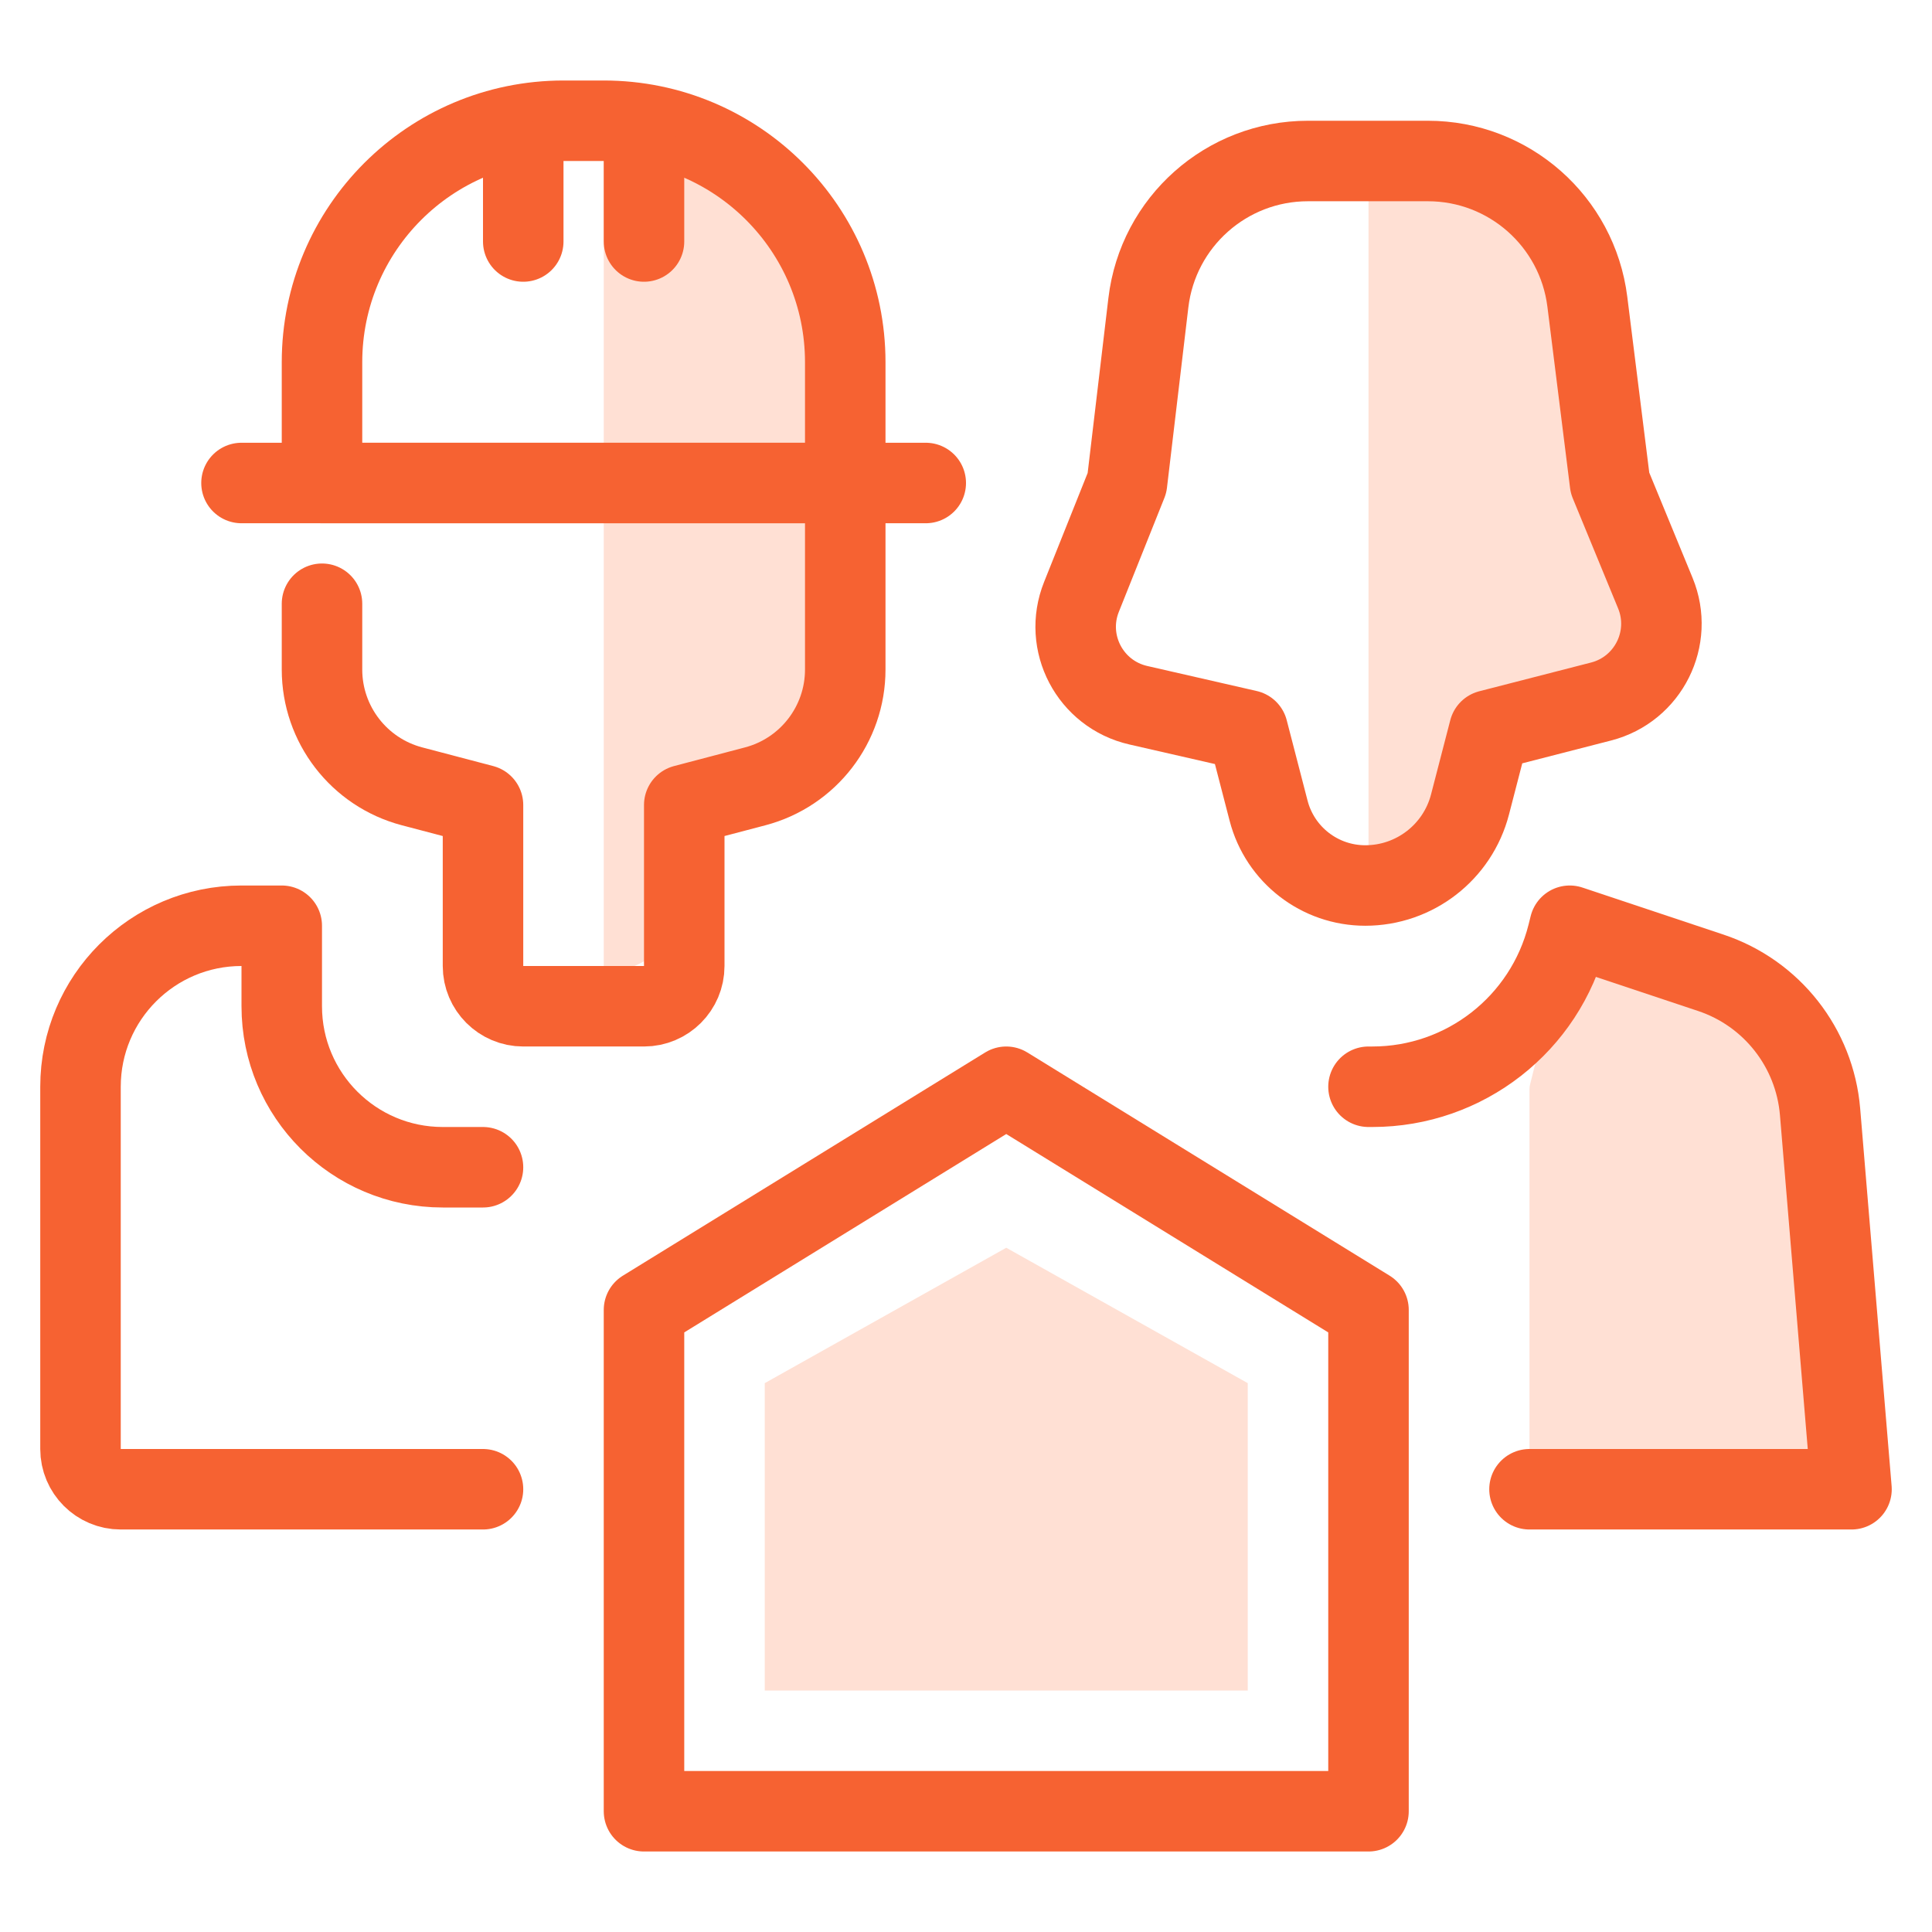
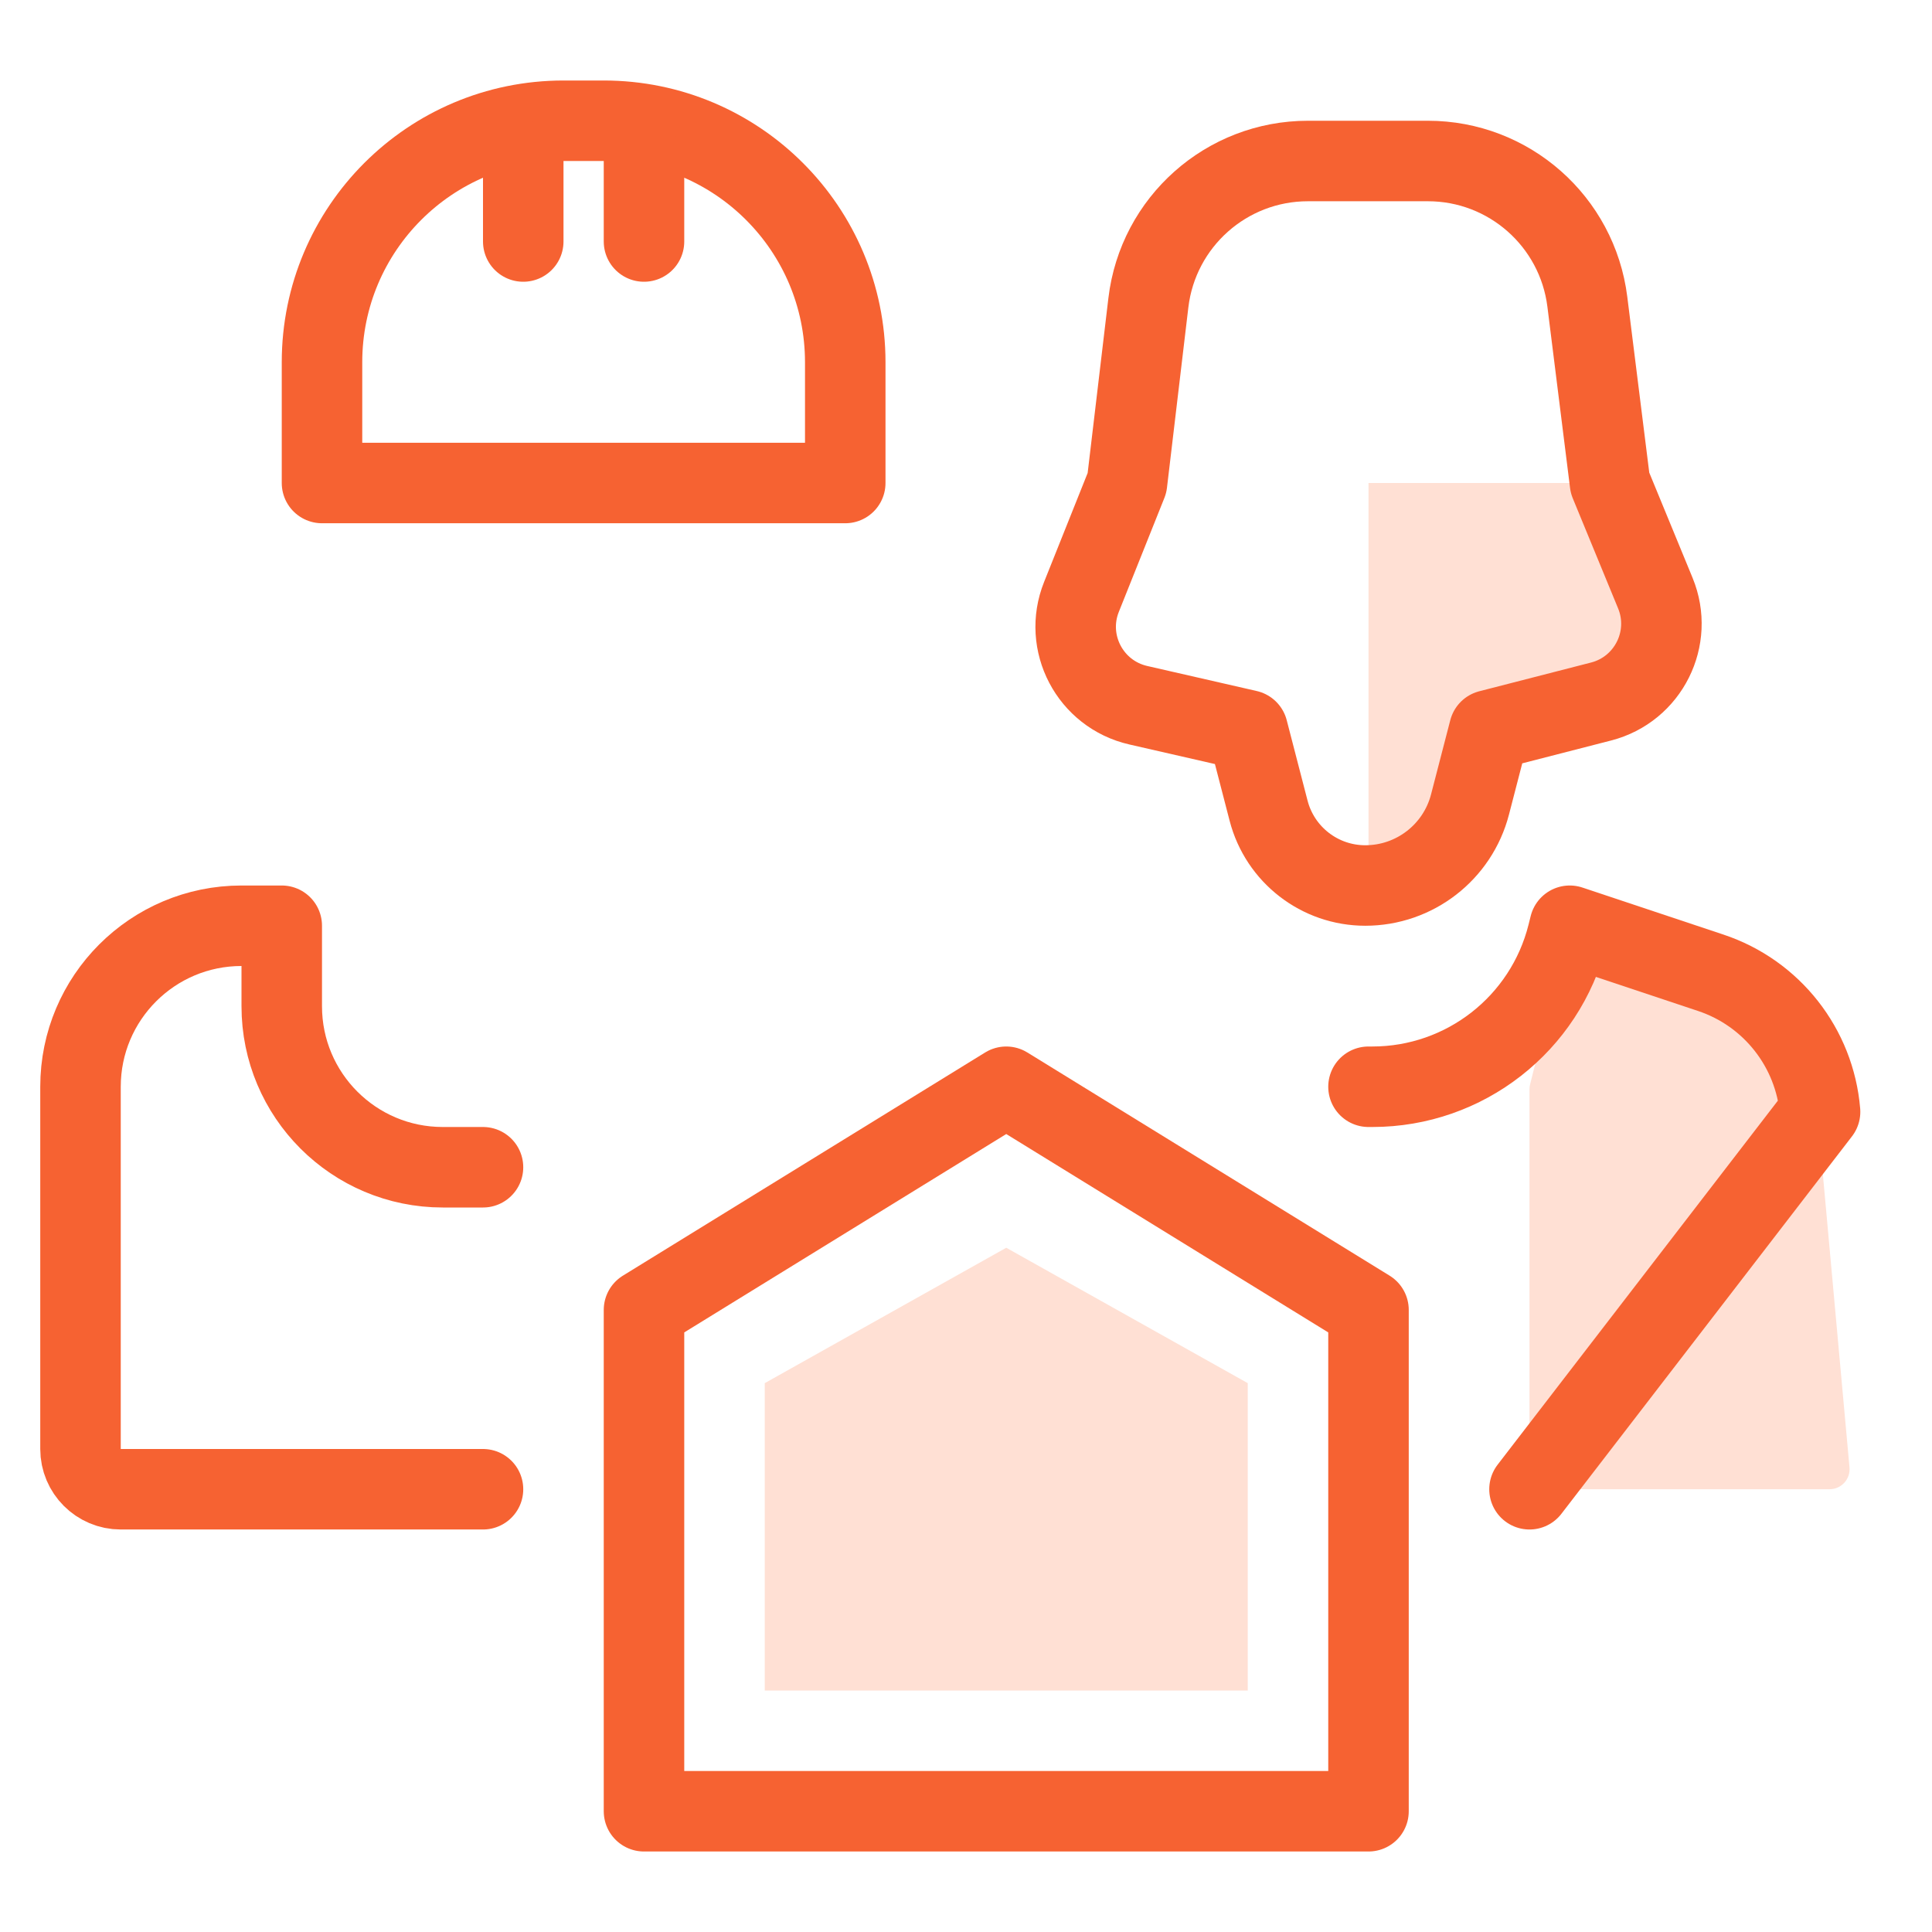
<svg xmlns="http://www.w3.org/2000/svg" width="48" height="48" viewBox="0 0 48 48" fill="none">
-   <path fill-rule="evenodd" clip-rule="evenodd" d="M16.5 3H15V12H21V7.5C21 5.015 18.985 3 16.5 3ZM21 16.146V12H15V24.15C16.105 24.15 17 23.255 17 22.15V20L19.342 18.829C20.358 18.321 21 17.282 21 16.146Z" fill="#FFE0D4" />
  <path d="M8 9C8 5.686 10.686 3 14 3H15C18.314 3 21 5.686 21 9V12H8V9Z" stroke="#F66232" stroke-width="2" stroke-linecap="round" stroke-linejoin="round" />
-   <path d="M6 12H23" stroke="#F66232" stroke-width="2" stroke-linecap="round" stroke-linejoin="round" />
  <path d="M13 6V4" stroke="#F66232" stroke-width="2" stroke-linecap="round" stroke-linejoin="round" />
  <path d="M16 6V4" stroke="#F66232" stroke-width="2" stroke-linecap="round" stroke-linejoin="round" />
-   <path d="M21 12V16.635C21 17.997 20.081 19.189 18.764 19.536L17 20V24C17 24.552 16.552 25 16 25H13C12.448 25 12 24.552 12 24V20L10.236 19.536C8.919 19.189 8 17.997 8 16.635V15" stroke="#F66232" stroke-width="2" stroke-linecap="round" stroke-linejoin="round" />
  <path d="M12 37L9 37L3 37C2.448 37 2 36.552 2 36L2 27C2 24.791 3.791 23 6 23L7 23L7 25C7 27.209 8.791 29 11 29L12 29" stroke="#F66232" stroke-width="2" stroke-linecap="round" stroke-linejoin="round" />
  <path d="M38.849 23.604C38.926 23.294 39.271 23.135 39.556 23.278L44.751 25.876C44.906 25.953 45.01 26.105 45.025 26.277L45.95 36.456C45.977 36.748 45.747 37 45.453 37H38.499C38.223 37 38 36.777 38 36.501V29V27.061C38 27.021 38.005 26.98 38.015 26.94L38.849 23.604Z" fill="#FFE0D4" />
-   <path d="M38 37H46L45.219 27.623C45.086 26.032 44.018 24.672 42.502 24.168L39 23L38.947 23.213C38.39 25.439 36.391 27 34.096 27H34" stroke="#F66232" stroke-width="2" stroke-linecap="round" stroke-linejoin="round" />
+   <path d="M38 37L45.219 27.623C45.086 26.032 44.018 24.672 42.502 24.168L39 23L38.947 23.213C38.39 25.439 36.391 27 34.096 27H34" stroke="#F66232" stroke-width="2" stroke-linecap="round" stroke-linejoin="round" />
  <path d="M16 32.545L25 27L34 32.545V45H16V32.545Z" stroke="#F66232" stroke-width="2" stroke-linejoin="round" />
  <path d="M19 34.364L25 31L31 34.364V42H19V34.364Z" fill="#FFE0D4" />
-   <path d="M34 4H36.008C38.212 4 40 5.787 40 7.992V12H34V4Z" fill="#FFE0D4" />
  <path d="M40.231 12L41.793 15.009C42.401 16.179 41.728 17.605 40.439 17.881L36.769 18.667V19.231C36.769 20.76 35.529 22 34 22V12H40.231Z" fill="#FFE0D4" />
  <path d="M40 12L41.126 14.735C41.588 15.856 40.952 17.127 39.778 17.429L37 18.143L36.522 19.987C36.215 21.172 35.145 22 33.92 22C32.789 22 31.802 21.236 31.518 20.142L31 18.143L28.28 17.521C27.082 17.247 26.412 15.969 26.869 14.829L28 12L28.531 7.522C28.769 5.513 30.472 4 32.495 4H35.476C37.489 4 39.187 5.499 39.437 7.497L40 12Z" stroke="#F66232" stroke-width="2" stroke-linecap="round" stroke-linejoin="round" />
</svg>